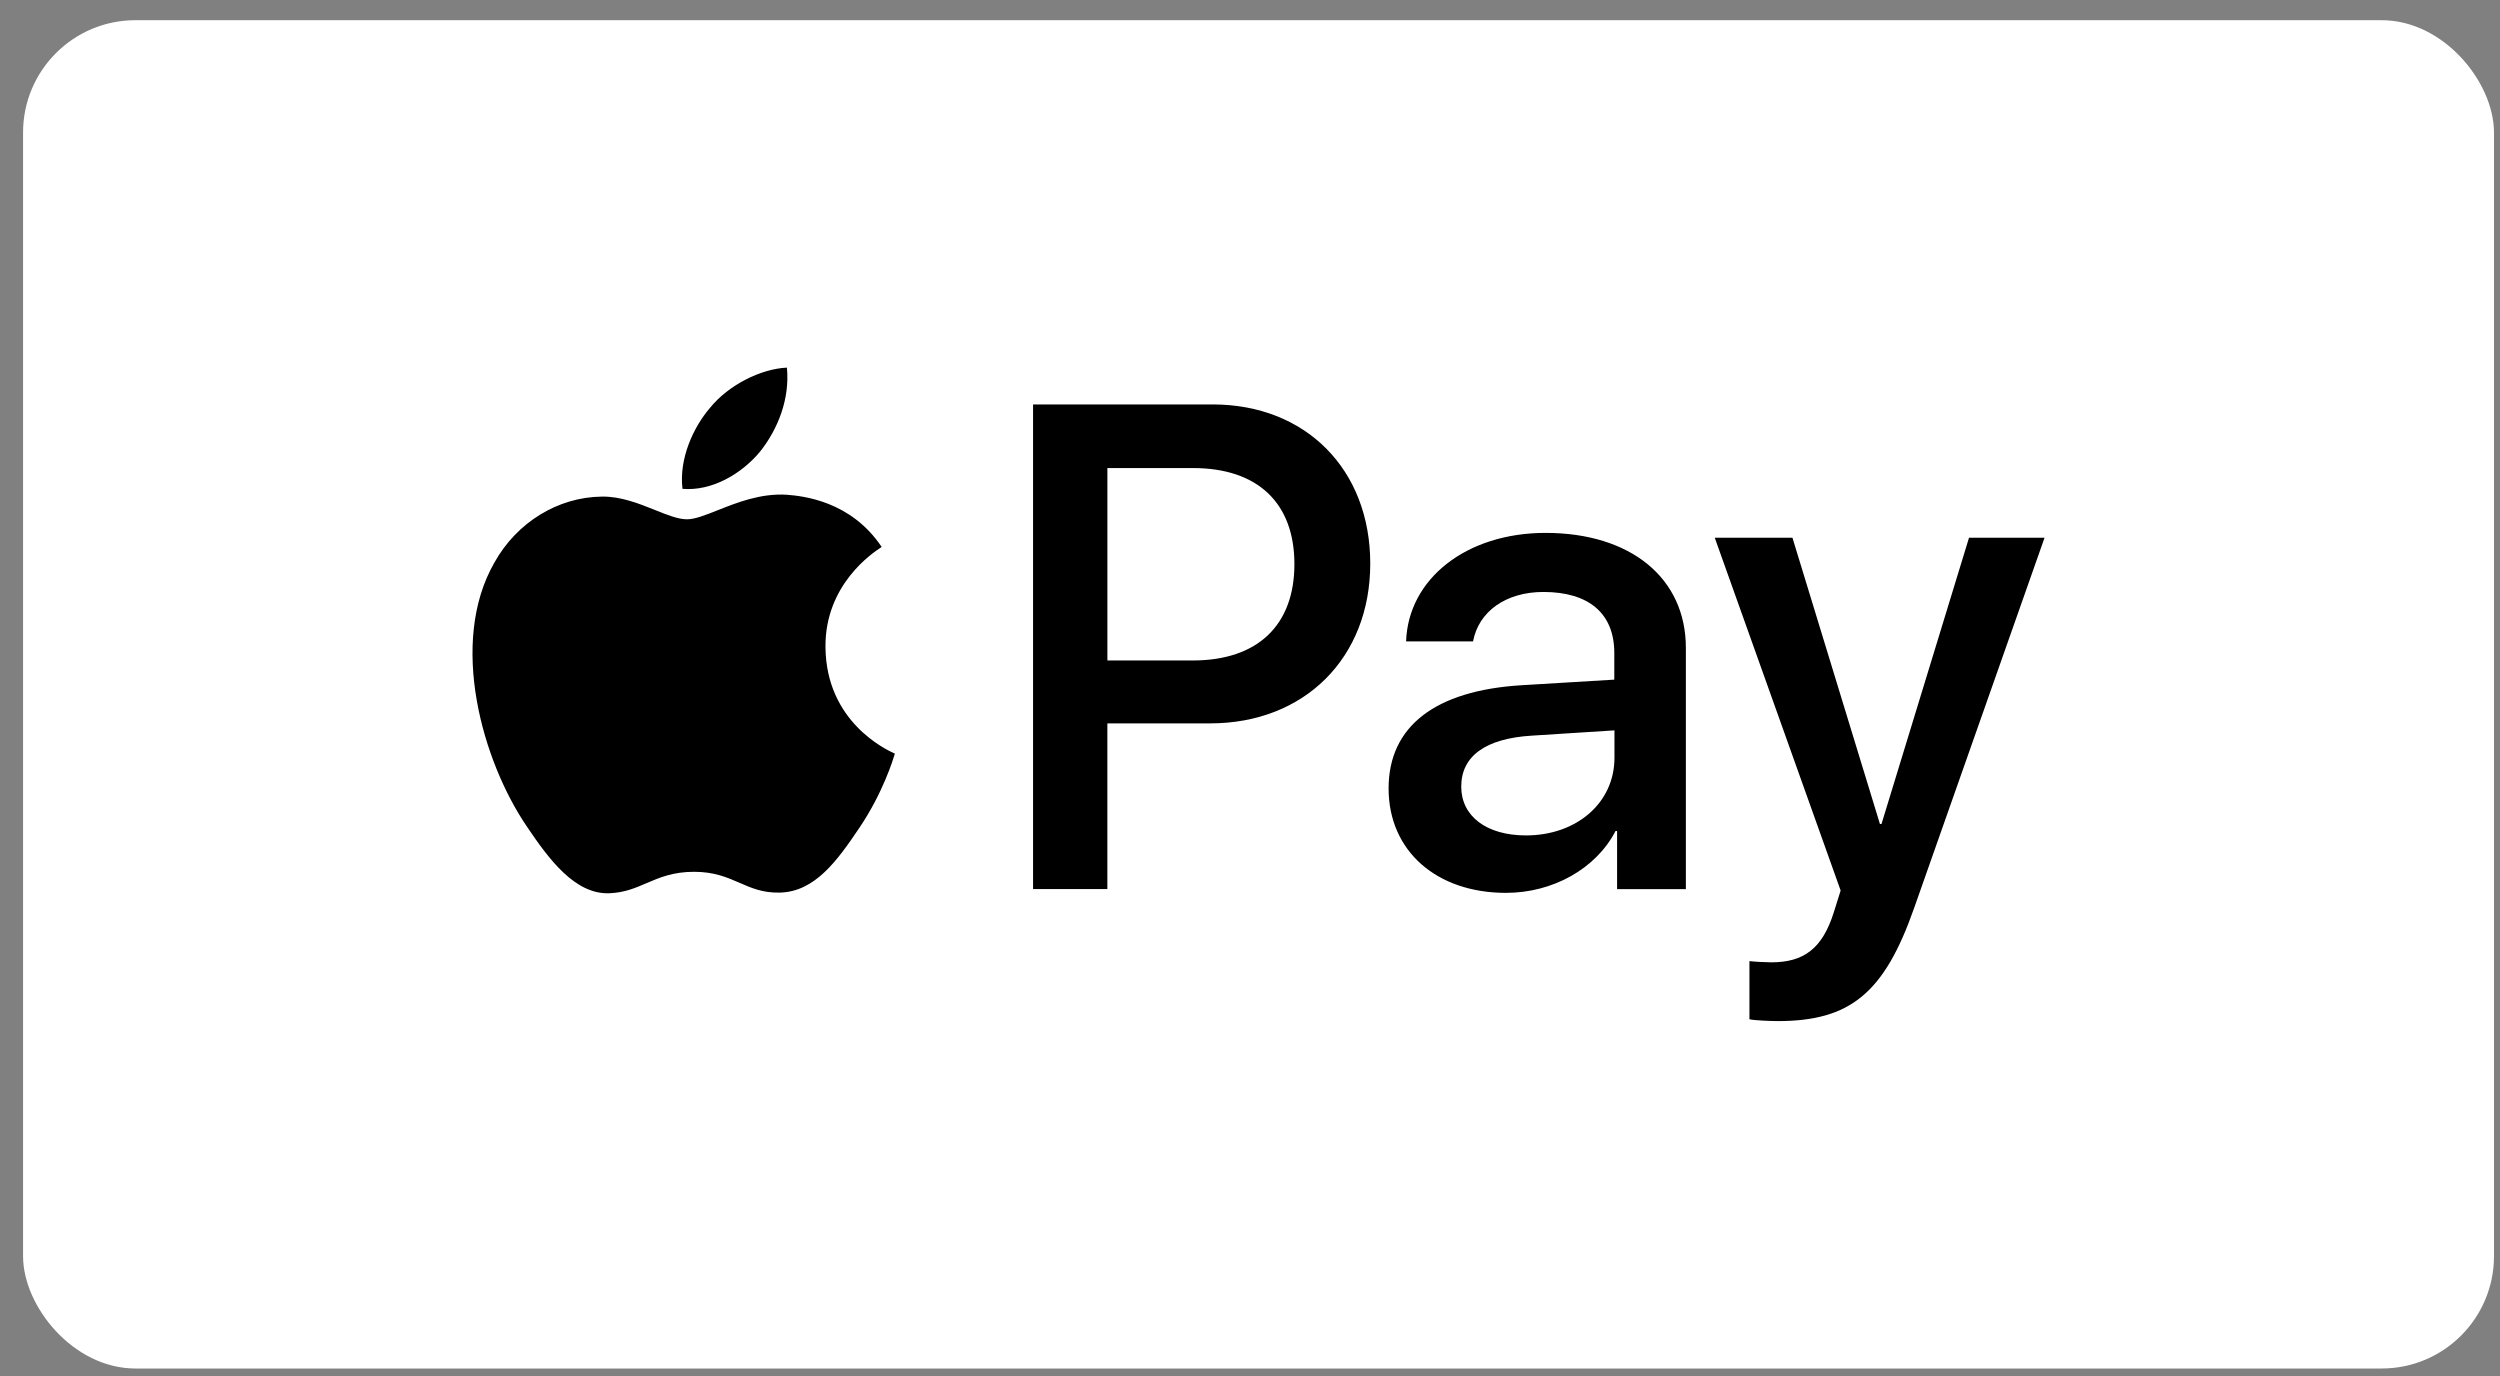
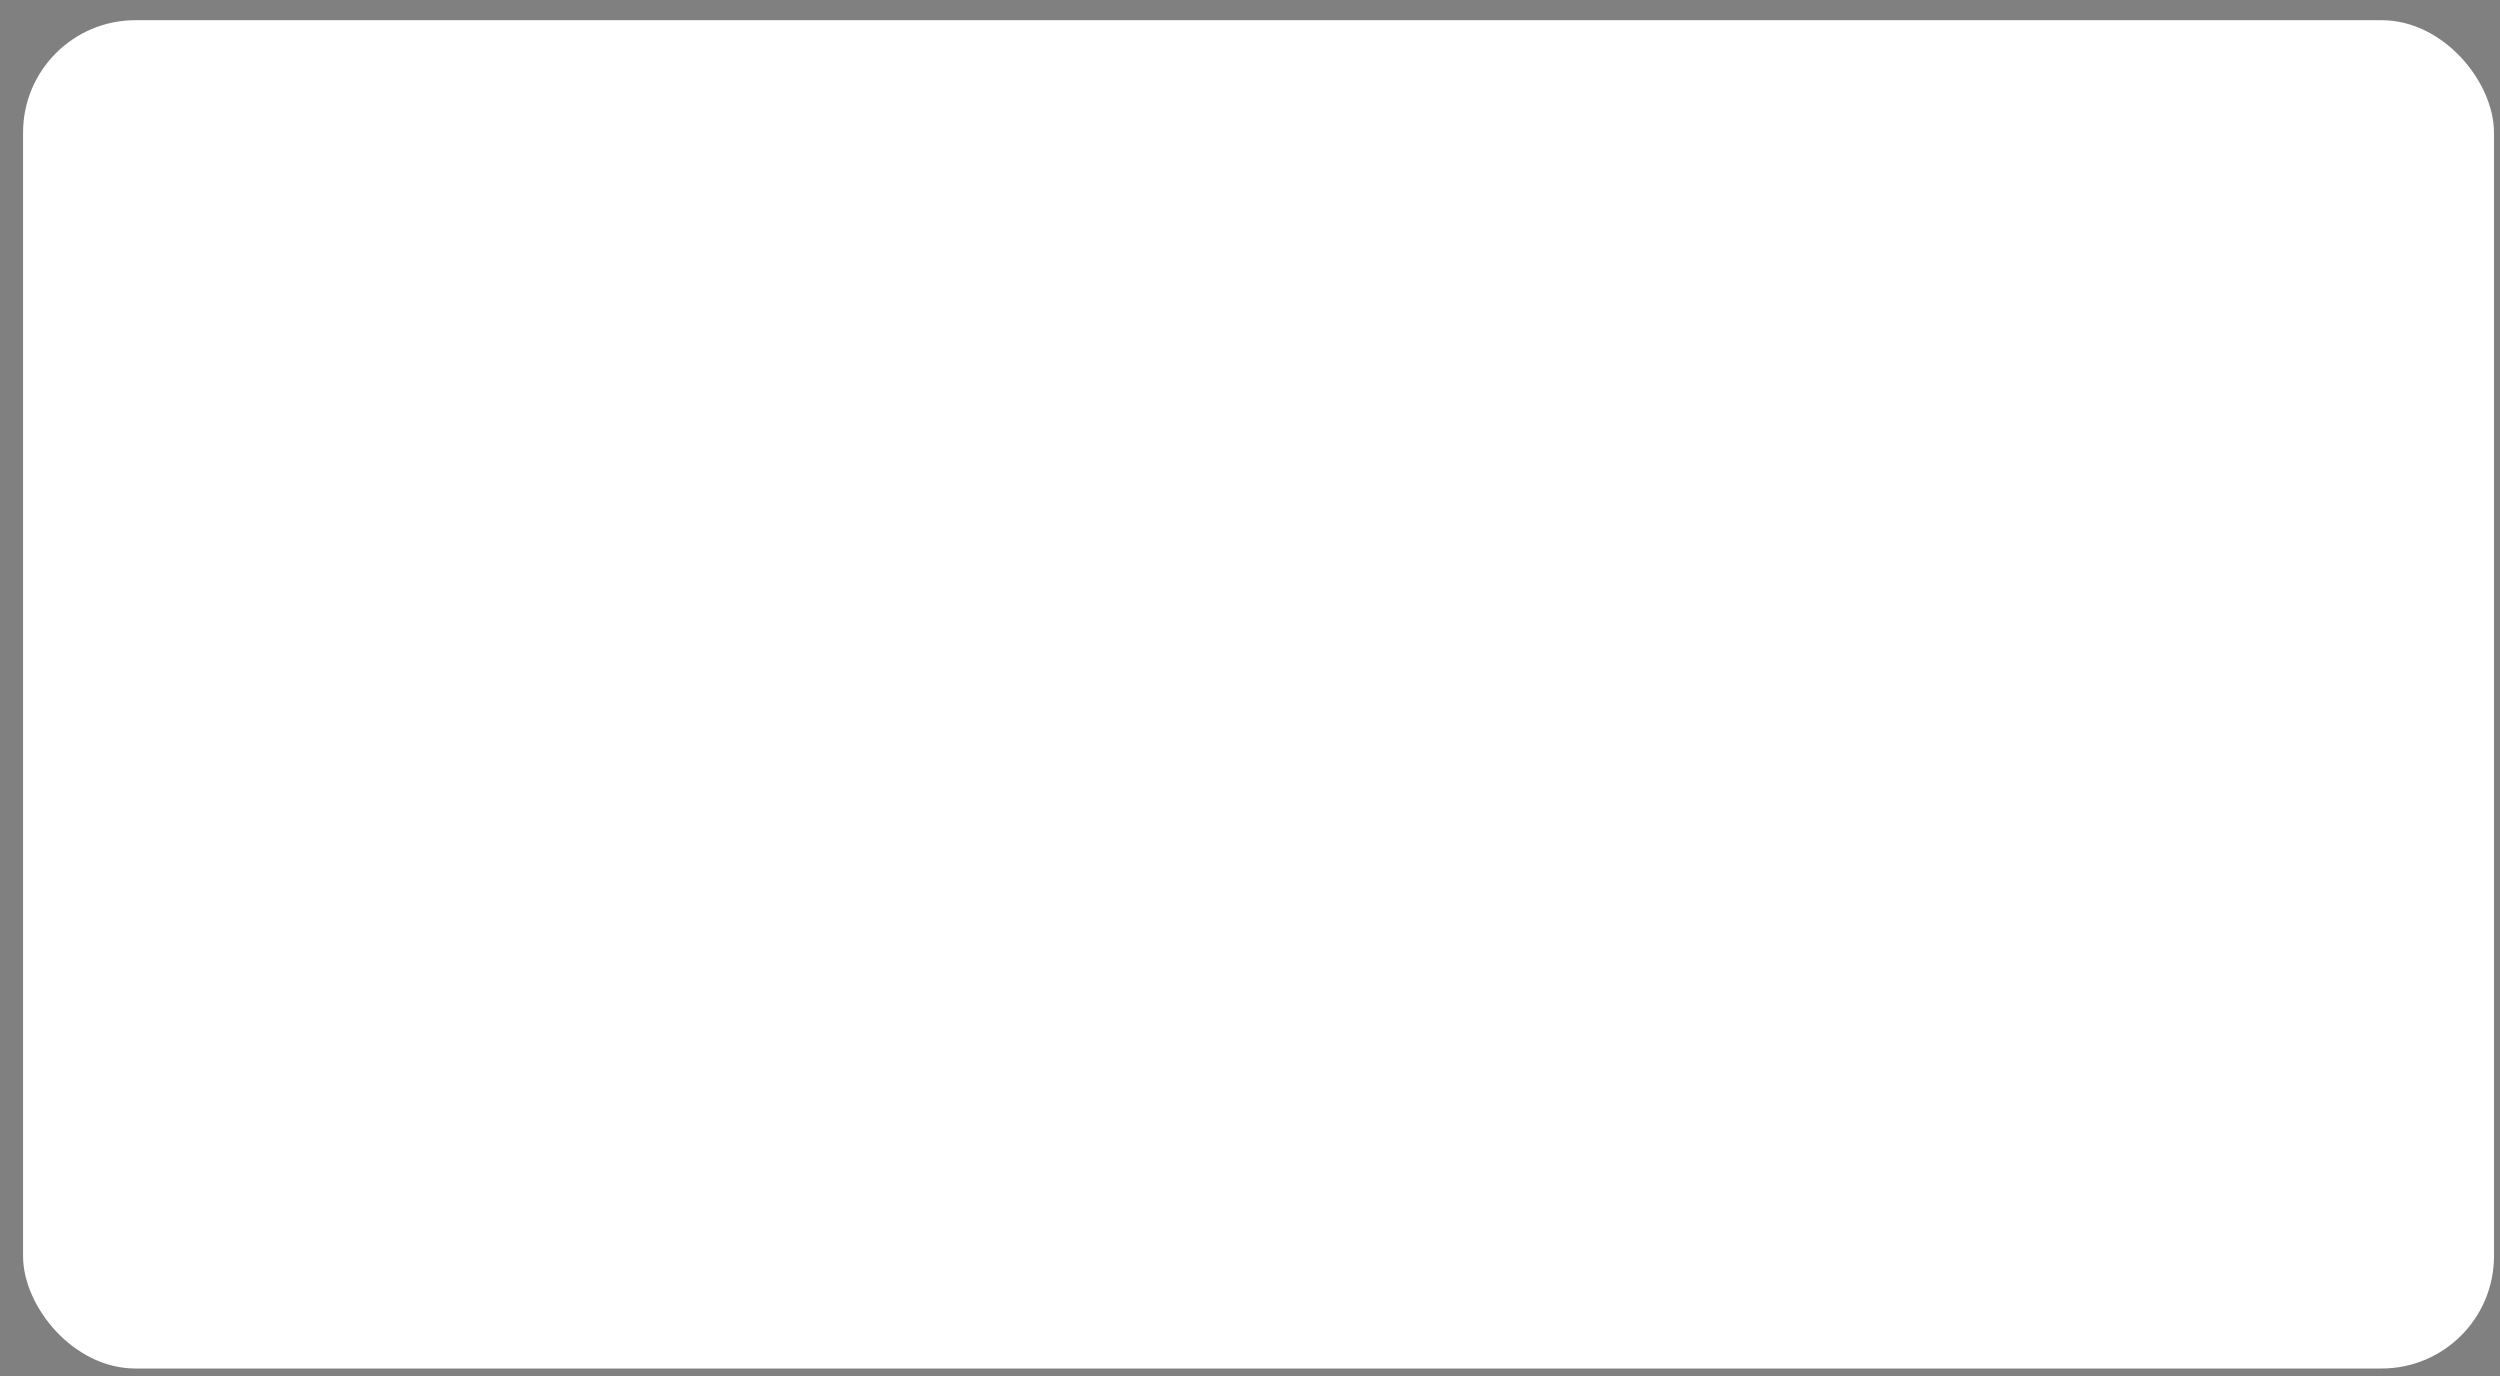
<svg xmlns="http://www.w3.org/2000/svg" width="89" height="49" viewBox="0 0 89 49" fill="none">
  <rect x="0" y="0" width="89" height="49" fill="#808080" stroke="none" />
  <rect x="0.821" y="0.719" width="87.965" height="48" rx="4" fill="white" />
-   <path fill-rule="evenodd" clip-rule="evenodd" d="M24.297 17.403C25.346 17.491 26.396 16.871 27.052 16.086C27.697 15.278 28.123 14.193 28.014 13.087C27.084 13.131 25.936 13.706 25.281 14.514C24.679 15.211 24.166 16.34 24.297 17.403ZM36.777 31.65V14.398H43.172C46.474 14.398 48.781 16.7 48.781 20.064C48.781 23.428 46.43 25.752 43.085 25.752H39.422V31.65H36.777ZM27.998 17.612C27.074 17.558 26.23 17.894 25.549 18.165C25.11 18.339 24.739 18.487 24.456 18.487C24.139 18.487 23.753 18.331 23.319 18.157C22.75 17.928 22.099 17.666 21.417 17.679C19.854 17.701 18.4 18.597 17.602 20.025C15.962 22.88 17.175 27.107 18.761 29.431C19.537 30.582 20.466 31.844 21.691 31.8C22.229 31.779 22.617 31.613 23.018 31.44C23.479 31.242 23.959 31.036 24.708 31.036C25.431 31.036 25.889 31.237 26.33 31.429C26.748 31.612 27.15 31.788 27.747 31.777C29.015 31.755 29.813 30.627 30.59 29.476C31.427 28.24 31.795 27.035 31.851 26.852L31.858 26.831C31.856 26.829 31.846 26.825 31.828 26.816L31.828 26.816C31.548 26.686 29.407 25.695 29.387 23.035C29.366 20.803 31.084 19.672 31.355 19.494C31.371 19.483 31.383 19.475 31.387 19.471C30.294 17.834 28.589 17.657 27.998 17.612ZM53.61 31.786C55.272 31.786 56.814 30.934 57.513 29.584H57.568V31.654H60.017V23.066C60.017 20.576 58.049 18.971 55.021 18.971C52.211 18.971 50.134 20.598 50.057 22.834H52.441C52.637 21.771 53.61 21.074 54.944 21.074C56.562 21.074 57.469 21.838 57.469 23.243V24.195L54.168 24.394C51.096 24.582 49.434 25.855 49.434 28.068C49.434 30.303 51.151 31.786 53.61 31.786ZM54.326 29.741C52.916 29.741 52.02 29.055 52.02 28.004C52.02 26.919 52.883 26.289 54.534 26.189L57.475 26.001V26.975C57.475 28.59 56.119 29.741 54.326 29.741ZM68.14 32.334C67.079 35.355 65.866 36.351 63.286 36.351C63.089 36.351 62.433 36.329 62.28 36.285V34.215C62.444 34.237 62.849 34.259 63.056 34.259C64.226 34.259 64.882 33.761 65.287 32.467L65.527 31.703L61.045 19.143H63.811L66.926 29.335H66.981L70.097 19.143H72.786L68.14 32.334ZM39.423 16.663H42.473C44.769 16.663 46.081 17.902 46.081 20.082C46.081 22.262 44.769 23.513 42.462 23.513H39.423V16.663Z" fill="black" />
</svg>